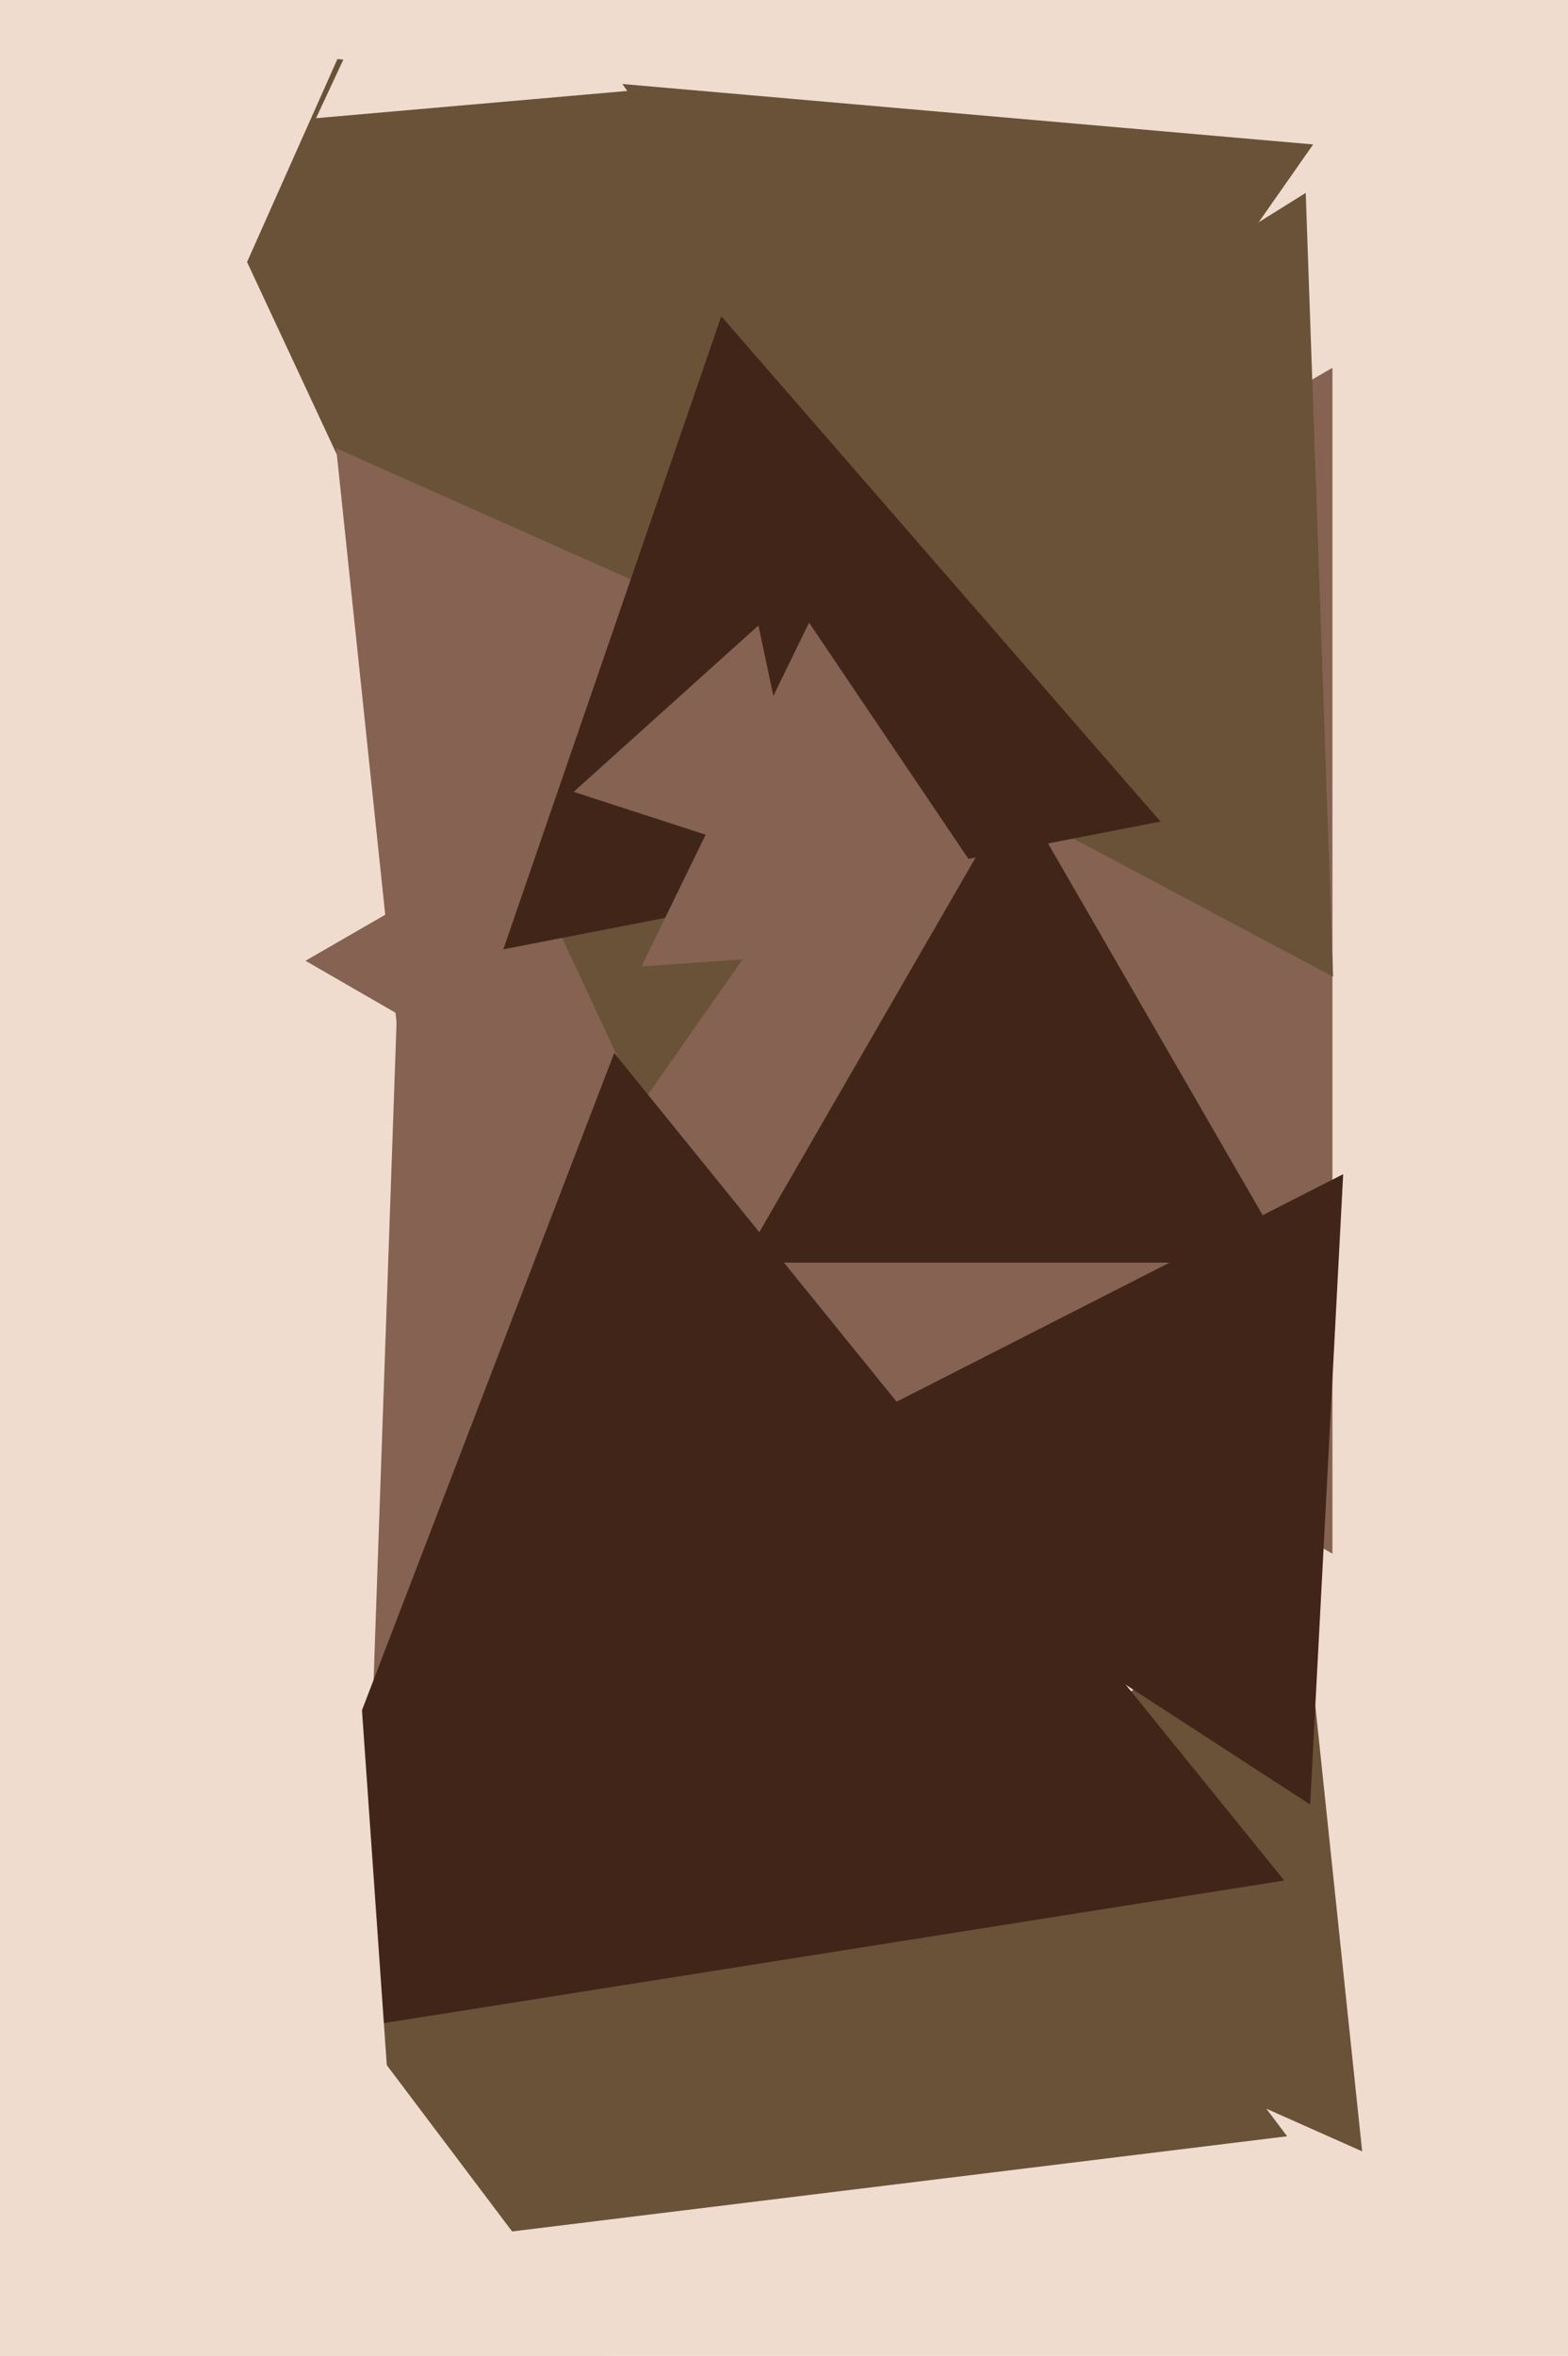
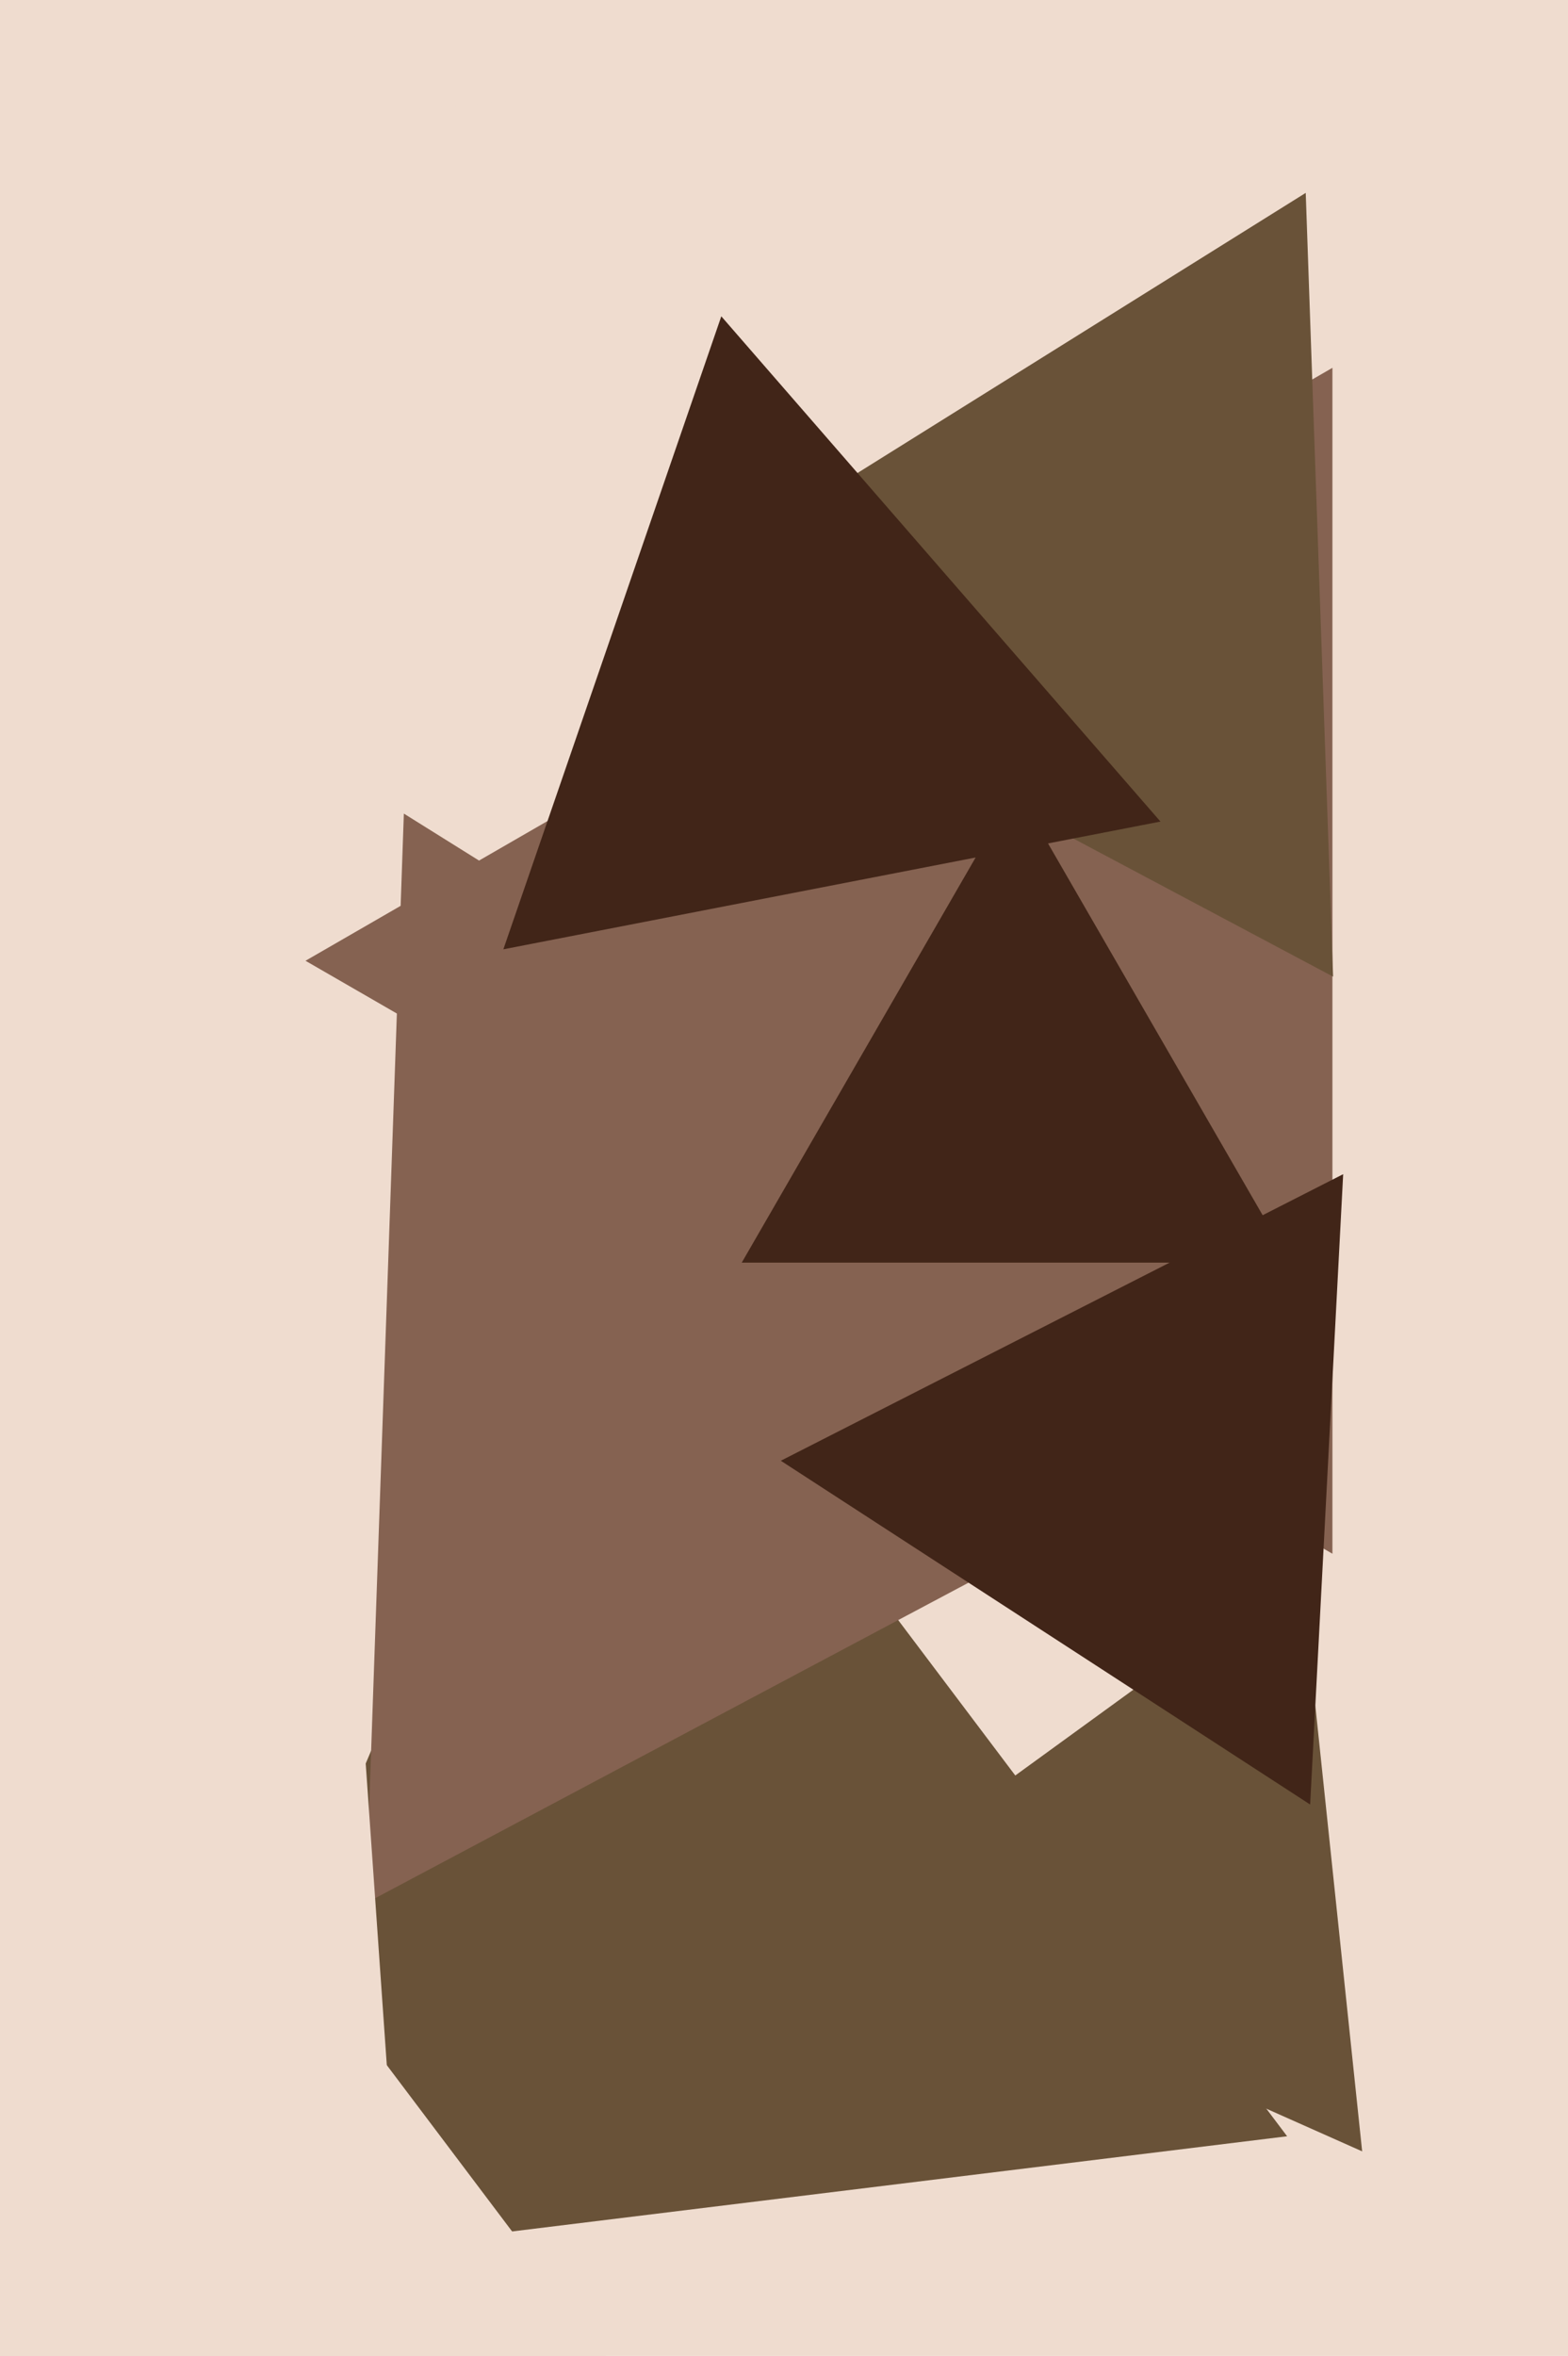
<svg xmlns="http://www.w3.org/2000/svg" width="426px" height="640px">
  <rect width="426" height="640" fill="rgb(239,220,207)" />
  <polygon points="362.0,422.081 83.0,261.0 362.0,99.919" fill="rgb(133,98,81)" />
  <polygon points="349.691,580.332 40.246,618.327 162.064,331.342" fill="rgb(105,82,56)" />
  <polygon points="360.896,377.968 99.384,517.016 109.72,221.016" fill="rgb(133,98,81)" />
  <polygon points="370.076,584.43 224.504,519.617 353.42,425.954" fill="rgb(105,82,56)" />
  <polygon points="362.18,265.31 174.075,165.293 354.745,52.397" fill="rgb(105,82,56)" />
-   <polygon points="173.963,300.3 39.276,11.462 356.761,39.238" fill="rgb(105,82,56)" />
-   <polygon points="108.173,281.96 91.336,121.761 238.491,187.279" fill="rgb(133,98,81)" />
  <polygon points="32.798,148.277 -101.588,-36.689 125.79,-60.588" fill="rgb(239,220,207)" />
-   <polygon points="348.908,510.847 63.217,556.097 166.875,286.056" fill="rgb(65,37,24)" />
  <polygon points="170.409,24.708 85.862,32.105 121.729,-44.814" fill="rgb(239,220,207)" />
  <polygon points="315.279,223.185 136.755,257.886 195.965,85.929" fill="rgb(65,37,24)" />
  <polygon points="115.957,716.466 -198.508,563.091 91.551,367.444" fill="rgb(239,220,207)" />
-   <polygon points="220.096,235.983 155.852,215.109 206.052,169.909" fill="rgb(133,98,81)" />
  <polygon points="355.945,490.21 212.136,396.819 364.919,318.972" fill="rgb(65,37,24)" />
-   <polygon points="277.928,255.302 174.258,262.552 219.815,169.146" fill="rgb(133,98,81)" />
  <polygon points="350.478,343.0 201.522,343.0 276.0,214.0" fill="rgb(65,37,24)" />
  <polygon points="201.67,689.179 -173.103,735.196 -25.568,387.625" fill="rgb(239,220,207)" />
</svg>